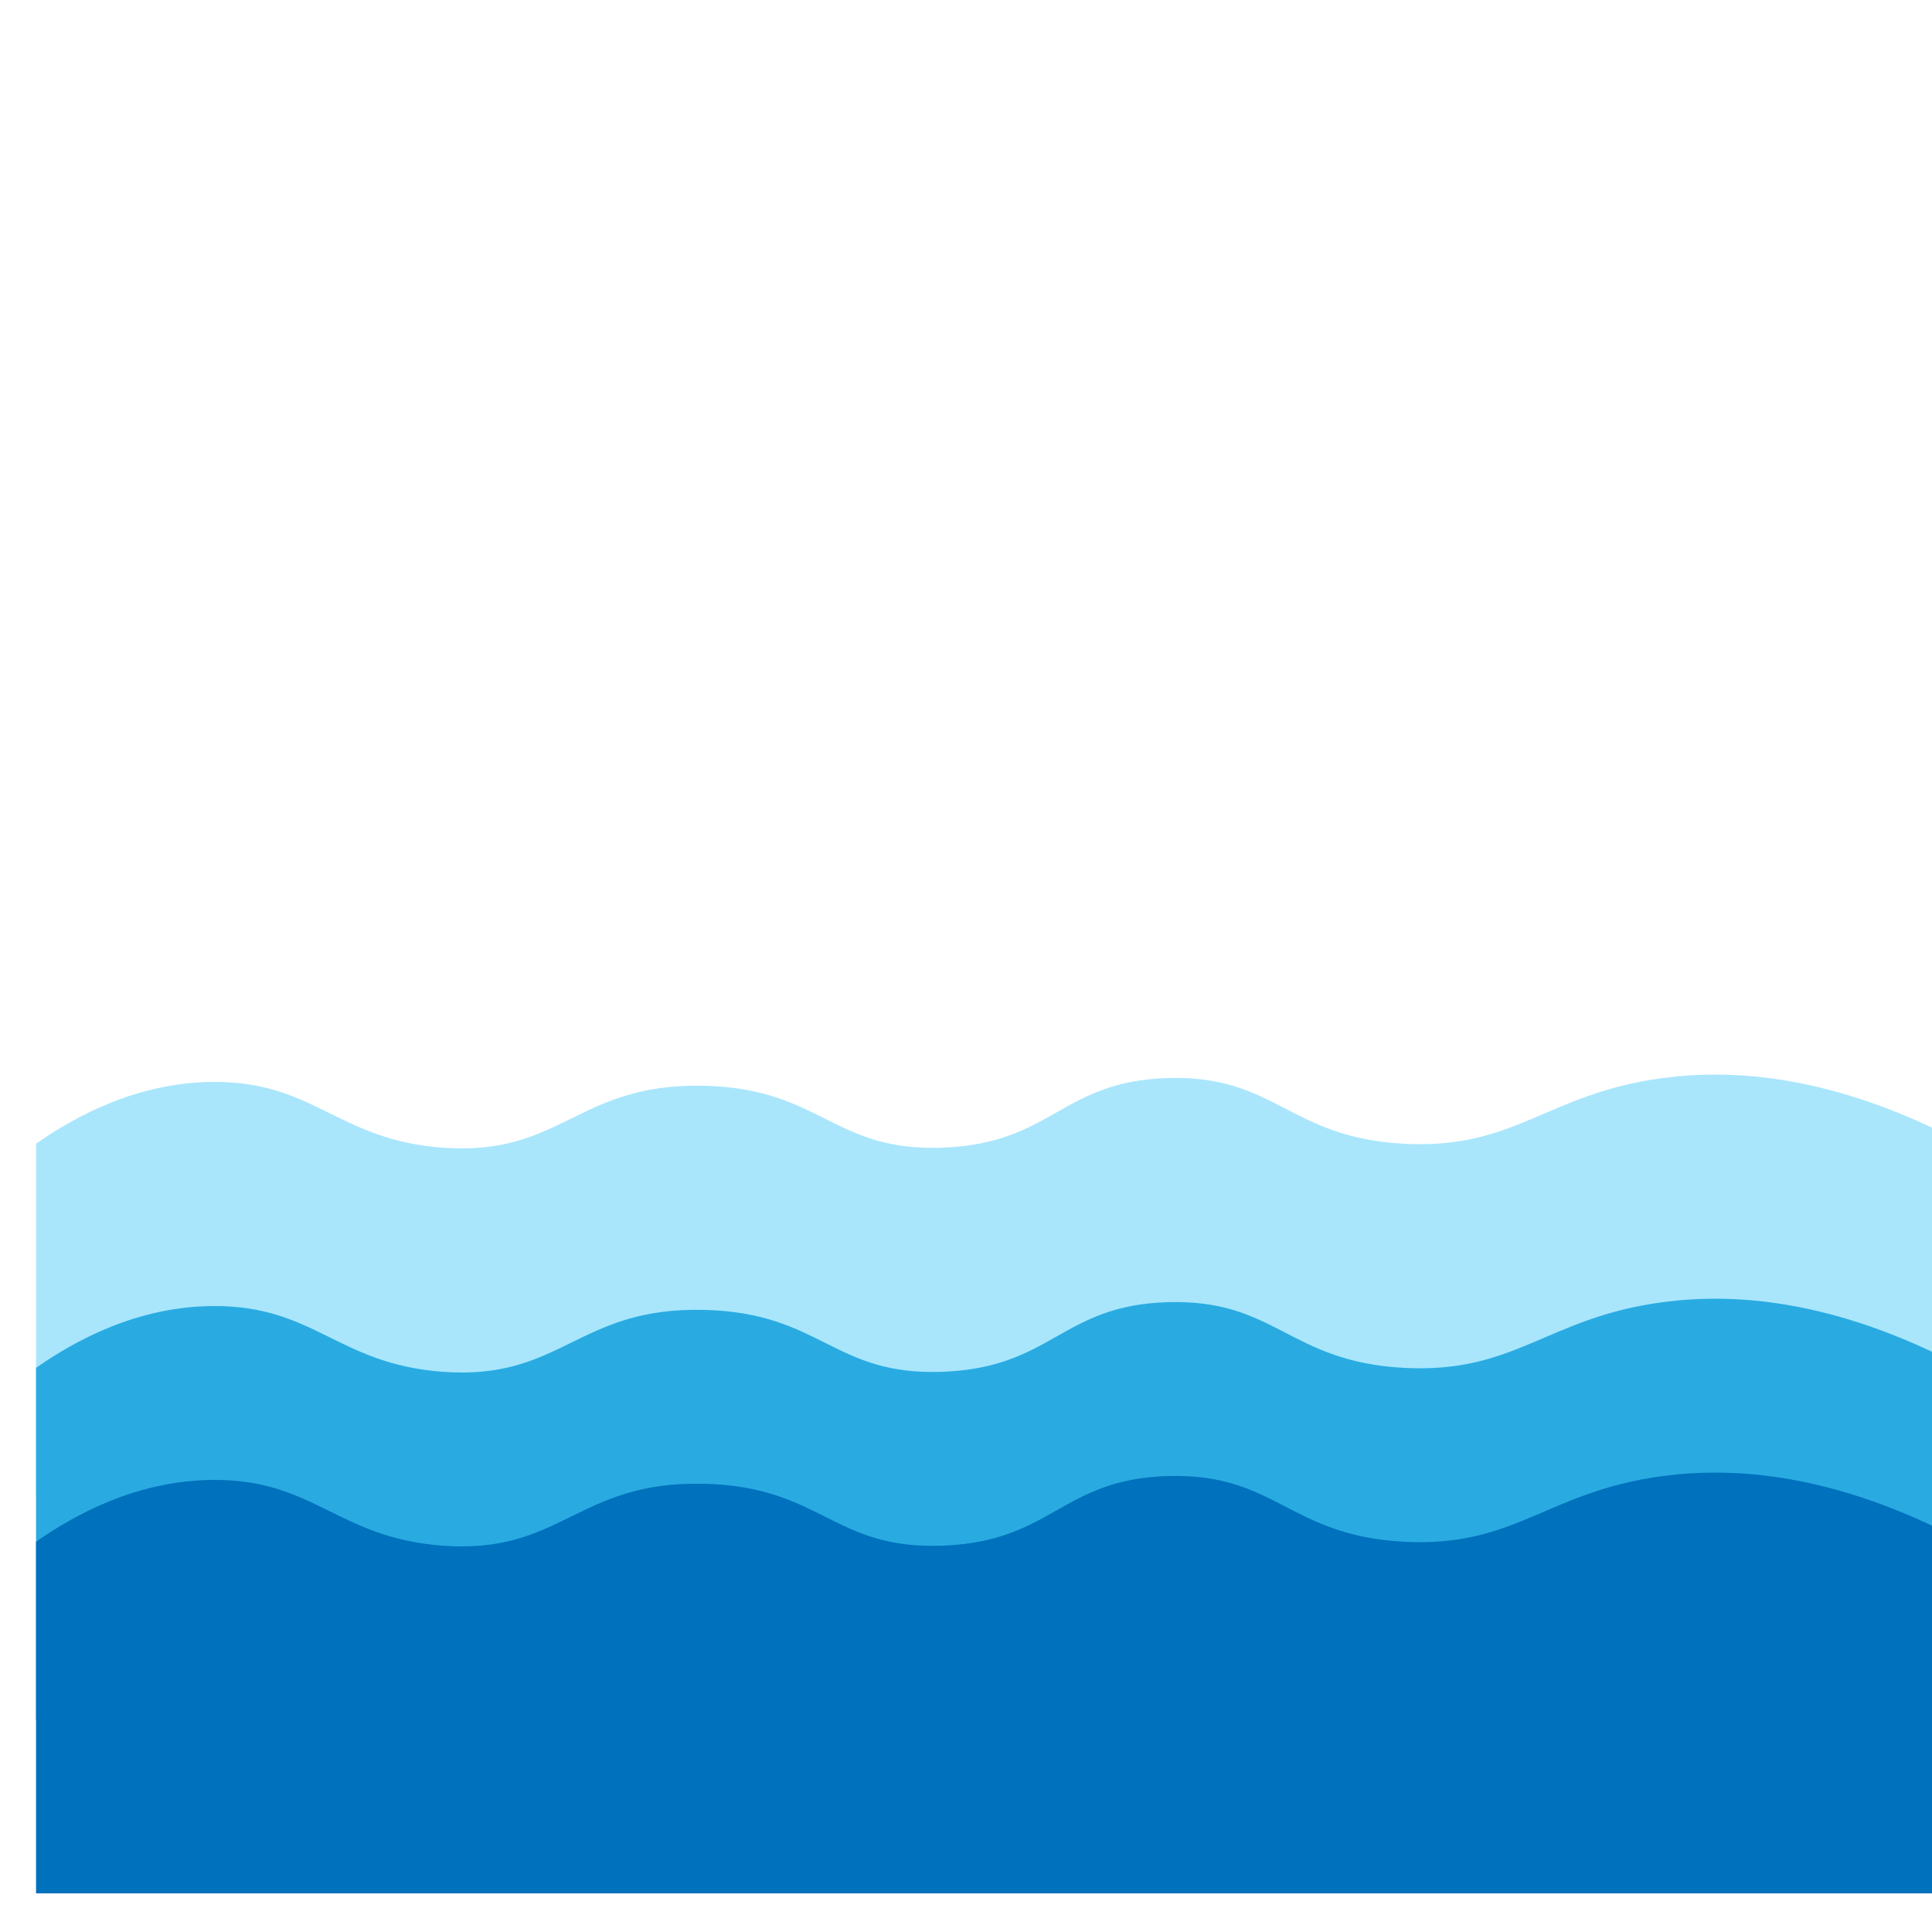
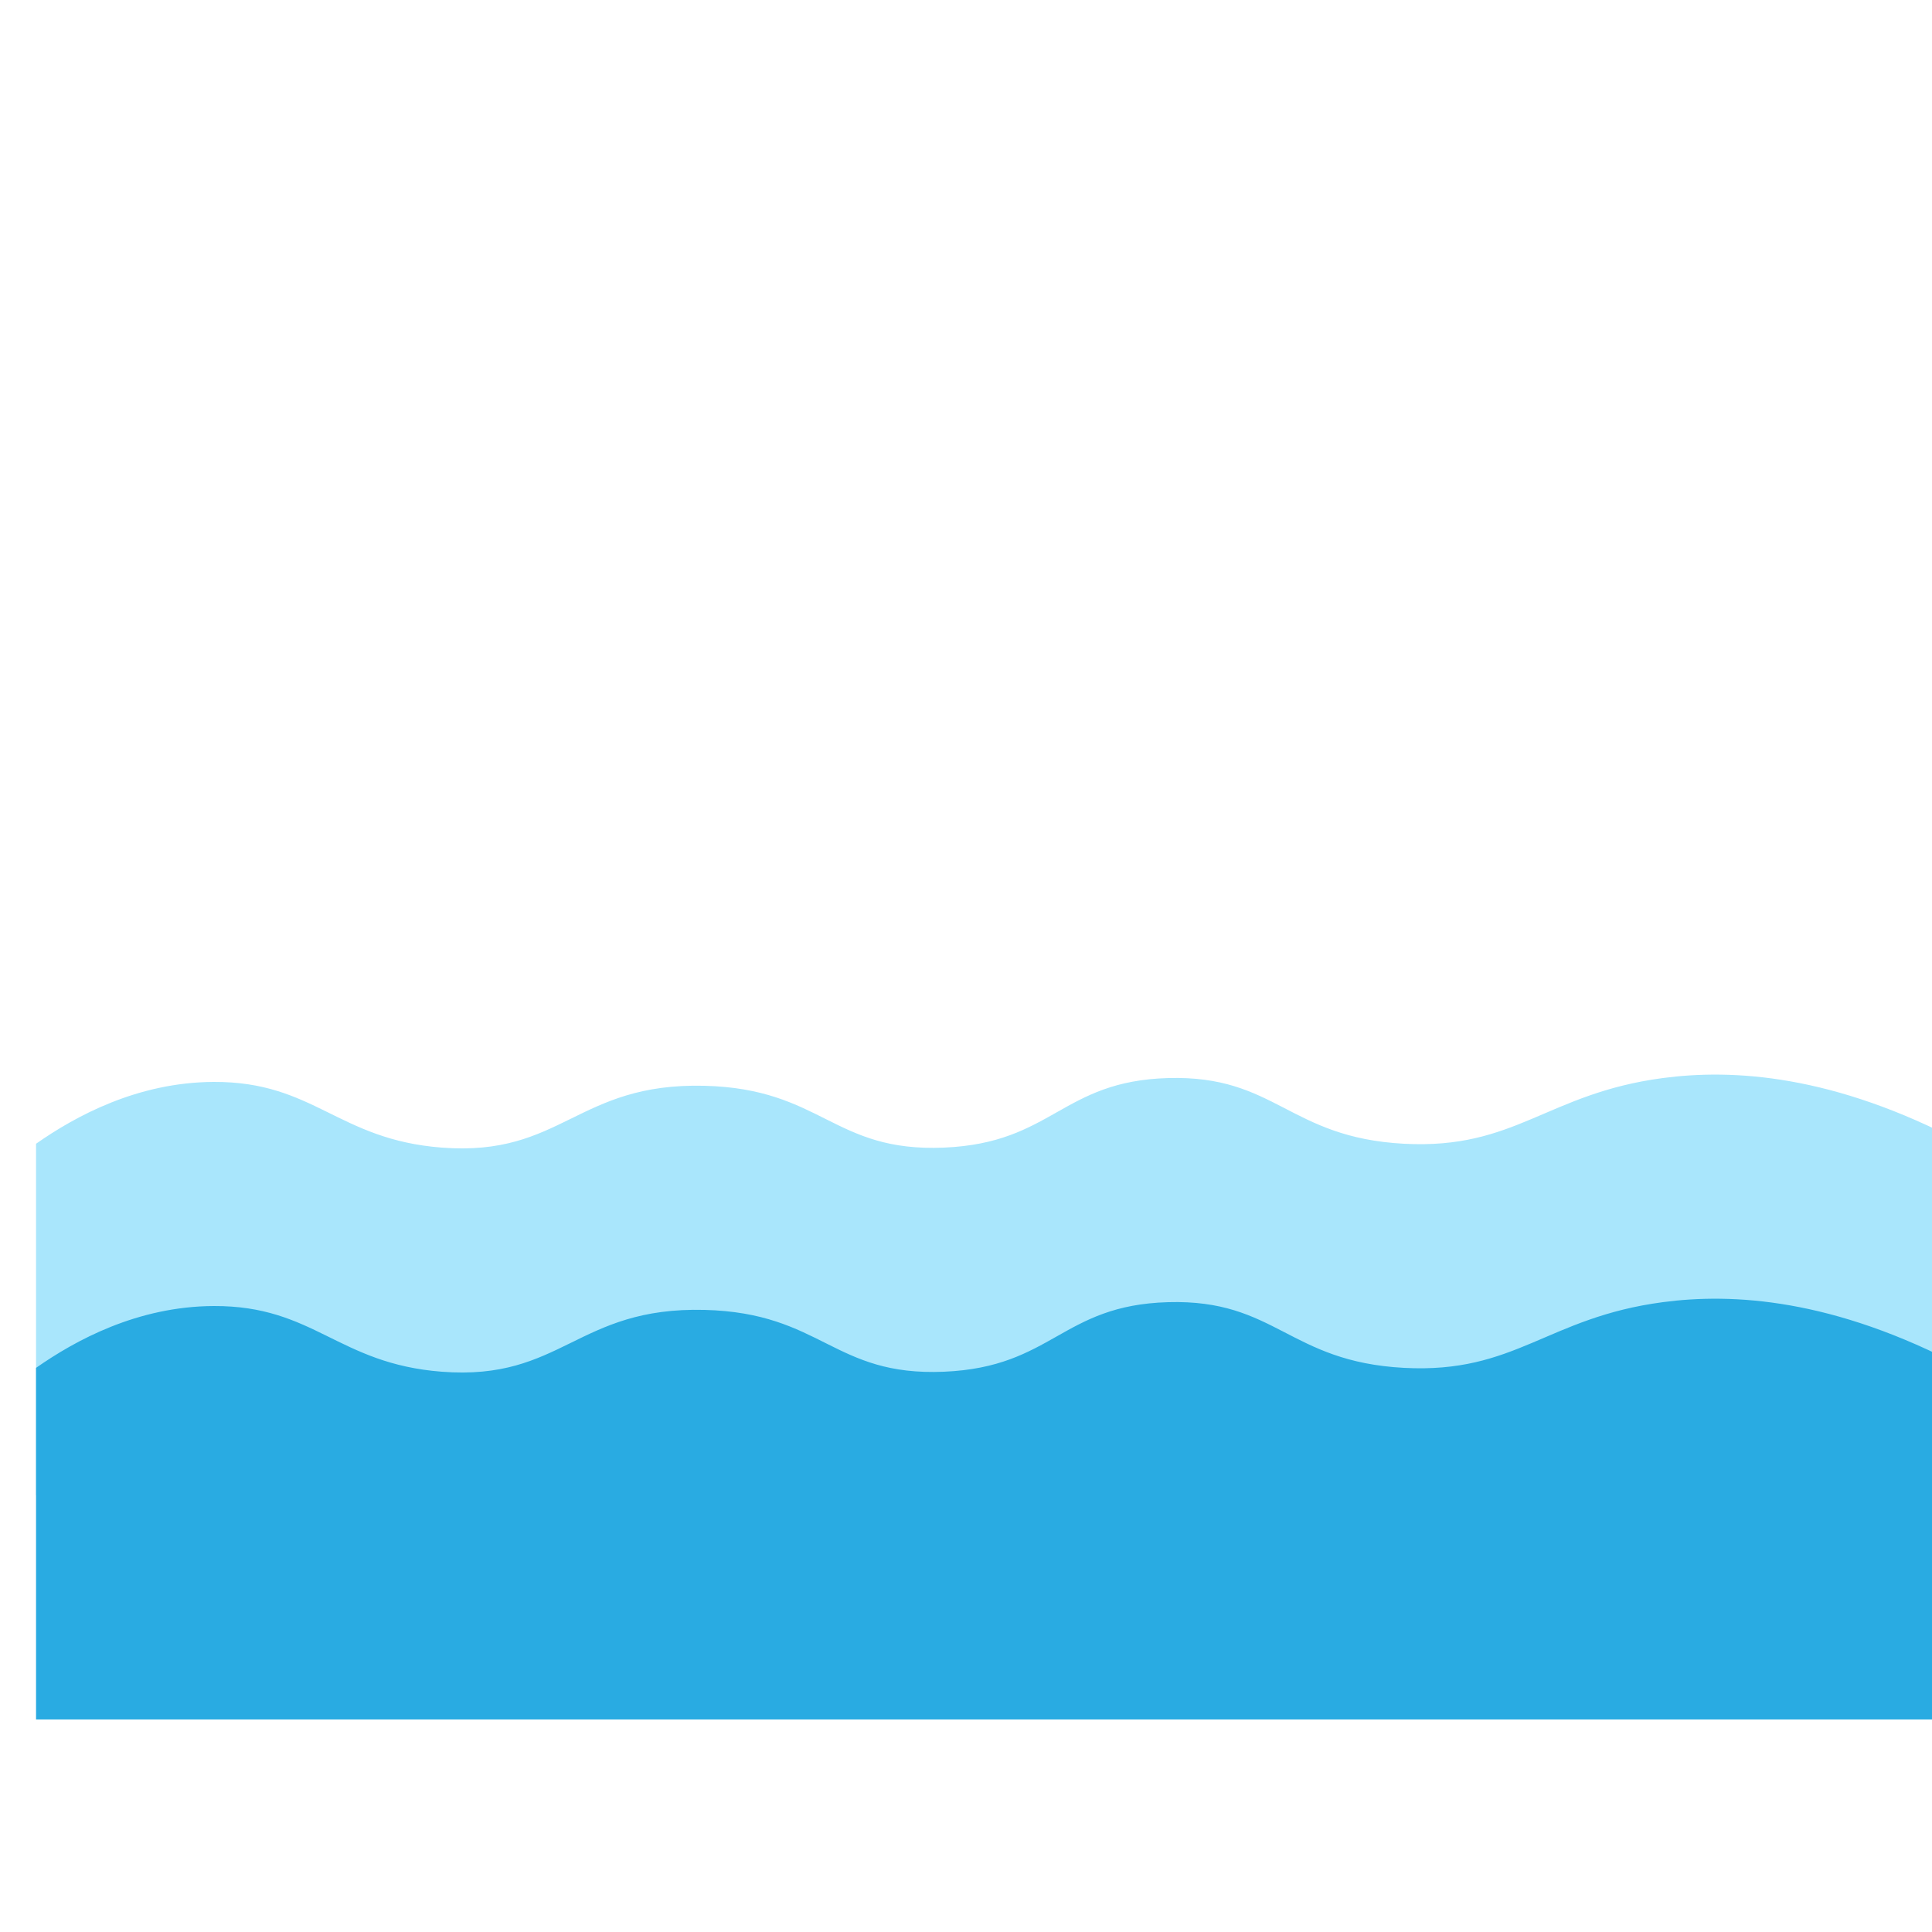
<svg xmlns="http://www.w3.org/2000/svg" id="Capa_3" data-name="Capa 3" viewBox="0 0 500 500">
  <defs>
    <filter id="drop-shadow-18" x="-303" y="320" width="305" height="170" filterUnits="userSpaceOnUse">
      <feOffset dx="8" dy="-5" />
      <feGaussianBlur result="blur" stdDeviation="5" />
      <feFlood flood-color="#000" flood-opacity=".75" />
      <feComposite in2="blur" operator="in" />
      <feComposite in="SourceGraphic" />
    </filter>
    <filter id="drop-shadow-19" x="-6" y="263" width="530" height="139" filterUnits="userSpaceOnUse">
      <feOffset dx="8" dy="-5" />
      <feGaussianBlur result="blur-2" stdDeviation="5" />
      <feFlood flood-color="#000" flood-opacity=".75" />
      <feComposite in2="blur-2" operator="in" />
      <feComposite in="SourceGraphic" />
    </filter>
    <filter id="drop-shadow-20" x="-6" y="321" width="530" height="139" filterUnits="userSpaceOnUse">
      <feOffset dx="8" dy="-5" />
      <feGaussianBlur result="blur-3" stdDeviation="5" />
      <feFlood flood-color="#000" flood-opacity=".75" />
      <feComposite in2="blur-3" operator="in" />
      <feComposite in="SourceGraphic" />
    </filter>
    <filter id="drop-shadow-21" x="-6" y="366" width="530" height="139" filterUnits="userSpaceOnUse">
      <feOffset dx="8" dy="-5" />
      <feGaussianBlur result="blur-4" stdDeviation="5" />
      <feFlood flood-color="#000" flood-opacity=".75" />
      <feComposite in2="blur-4" operator="in" />
      <feComposite in="SourceGraphic" />
    </filter>
  </defs>
-   <path d="M-296,479.74c6.53-21.24,22.78-63.43,62.93-98.56,16.53-14.46,44.34-38.79,77.33-40.18,52.36-2.21,108.53,53.74,134.19,138.74h-274.45Z" fill="#39b54a" filter="url(#drop-shadow-18)" />
+   <path d="M-296,479.74c6.53-21.24,22.78-63.43,62.93-98.56,16.53-14.46,44.34-38.79,77.33-40.18,52.36-2.21,108.53,53.74,134.19,138.74h-274.45" fill="#39b54a" filter="url(#drop-shadow-18)" />
  <path d="M500.33,392H1.33v-91c10.19-7.13,26.22-15.92,46-16,25.99-.1,32.05,14.93,59,17,31.19,2.39,34.91-16.83,68-16,30.48.77,33.27,17.23,62,16,28.16-1.21,30.38-17.23,58-18,27.88-.78,31.11,15.4,61,17,28.94,1.55,36.94-13.01,67-17,17.92-2.38,44.03-1.04,78,17v91Z" fill="#a9e6fc" filter="url(#drop-shadow-19)" />
  <path d="M500.33,450H1.33v-91c10.19-7.13,26.22-15.92,46-16,25.99-.1,32.05,14.93,59,17,31.19,2.39,34.91-16.83,68-16,30.48.77,33.27,17.23,62,16,28.16-1.21,30.38-17.23,58-18,27.88-.78,31.11,15.4,61,17,28.94,1.55,36.94-13.01,67-17,17.92-2.38,44.03-1.04,78,17v91Z" fill="#29abe2" filter="url(#drop-shadow-20)" />
-   <path d="M500.33,495H1.33v-91c10.19-7.13,26.22-15.92,46-16,25.99-.1,32.05,14.93,59,17,31.19,2.39,34.91-16.83,68-16,30.48.77,33.27,17.23,62,16,28.16-1.21,30.38-17.23,58-18,27.88-.78,31.11,15.4,61,17,28.94,1.55,36.94-13.01,67-17,17.92-2.38,44.03-1.04,78,17v91Z" fill="#0071bc" filter="url(#drop-shadow-21)" />
</svg>